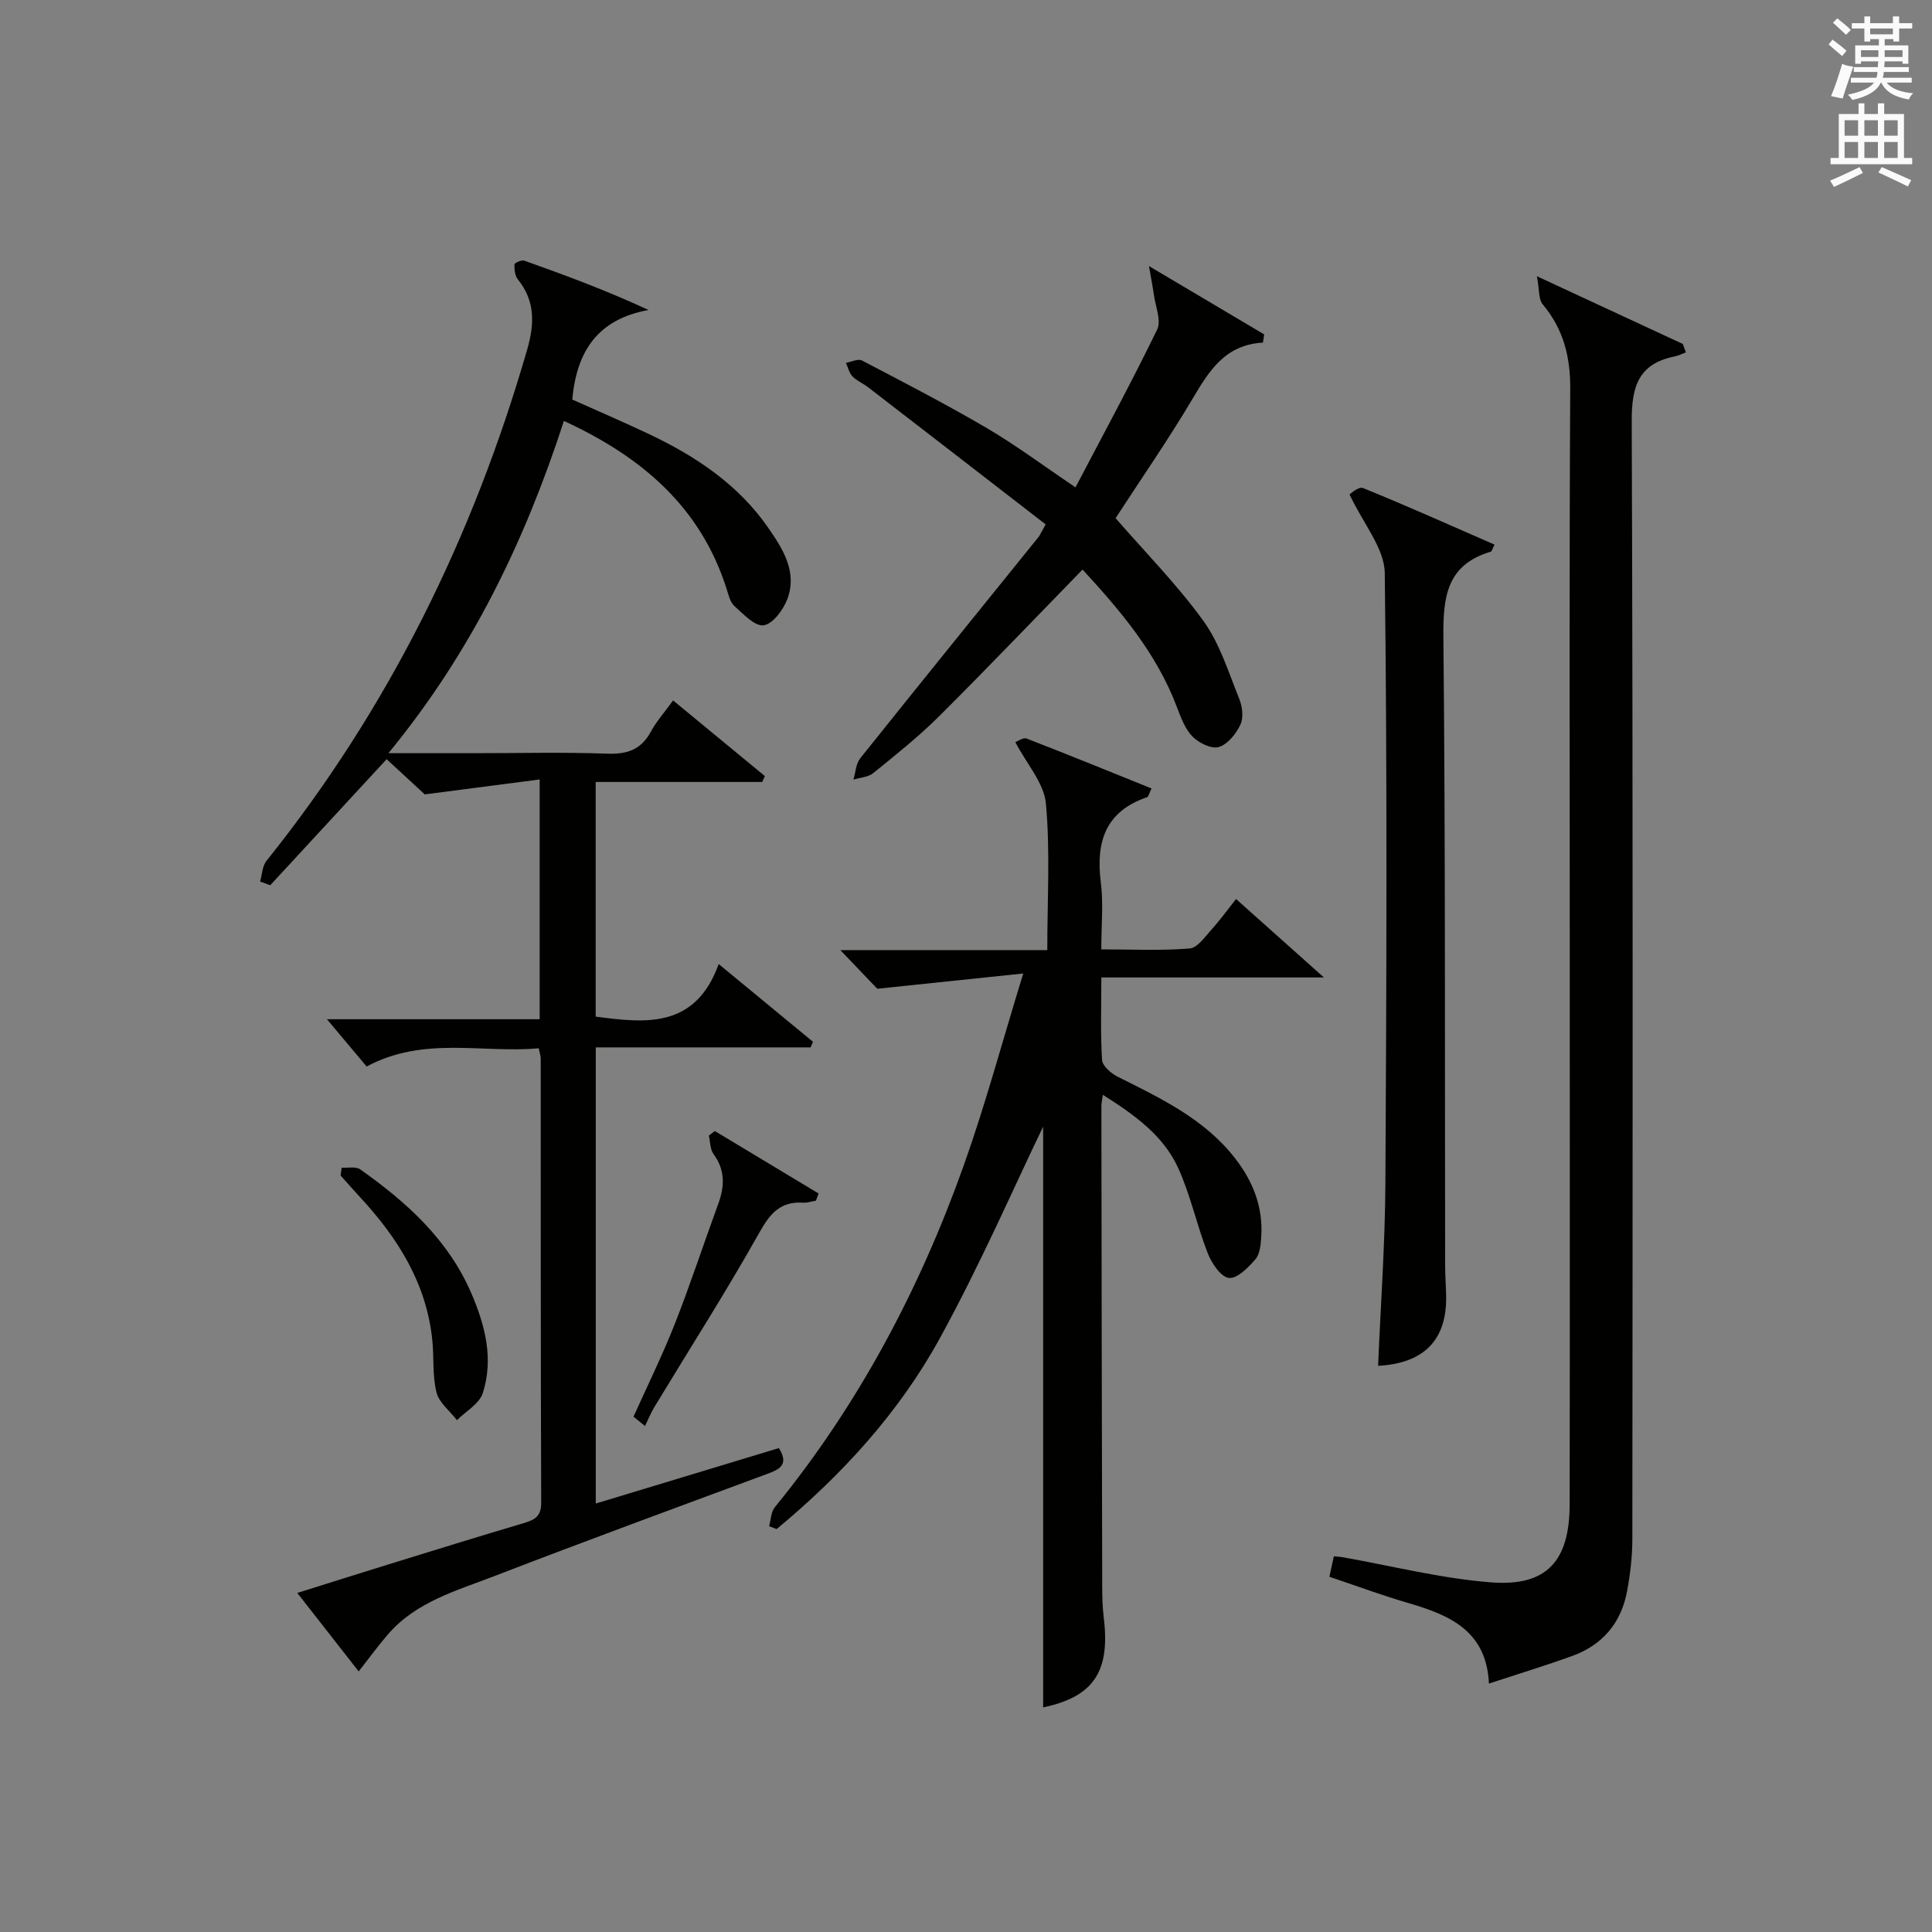
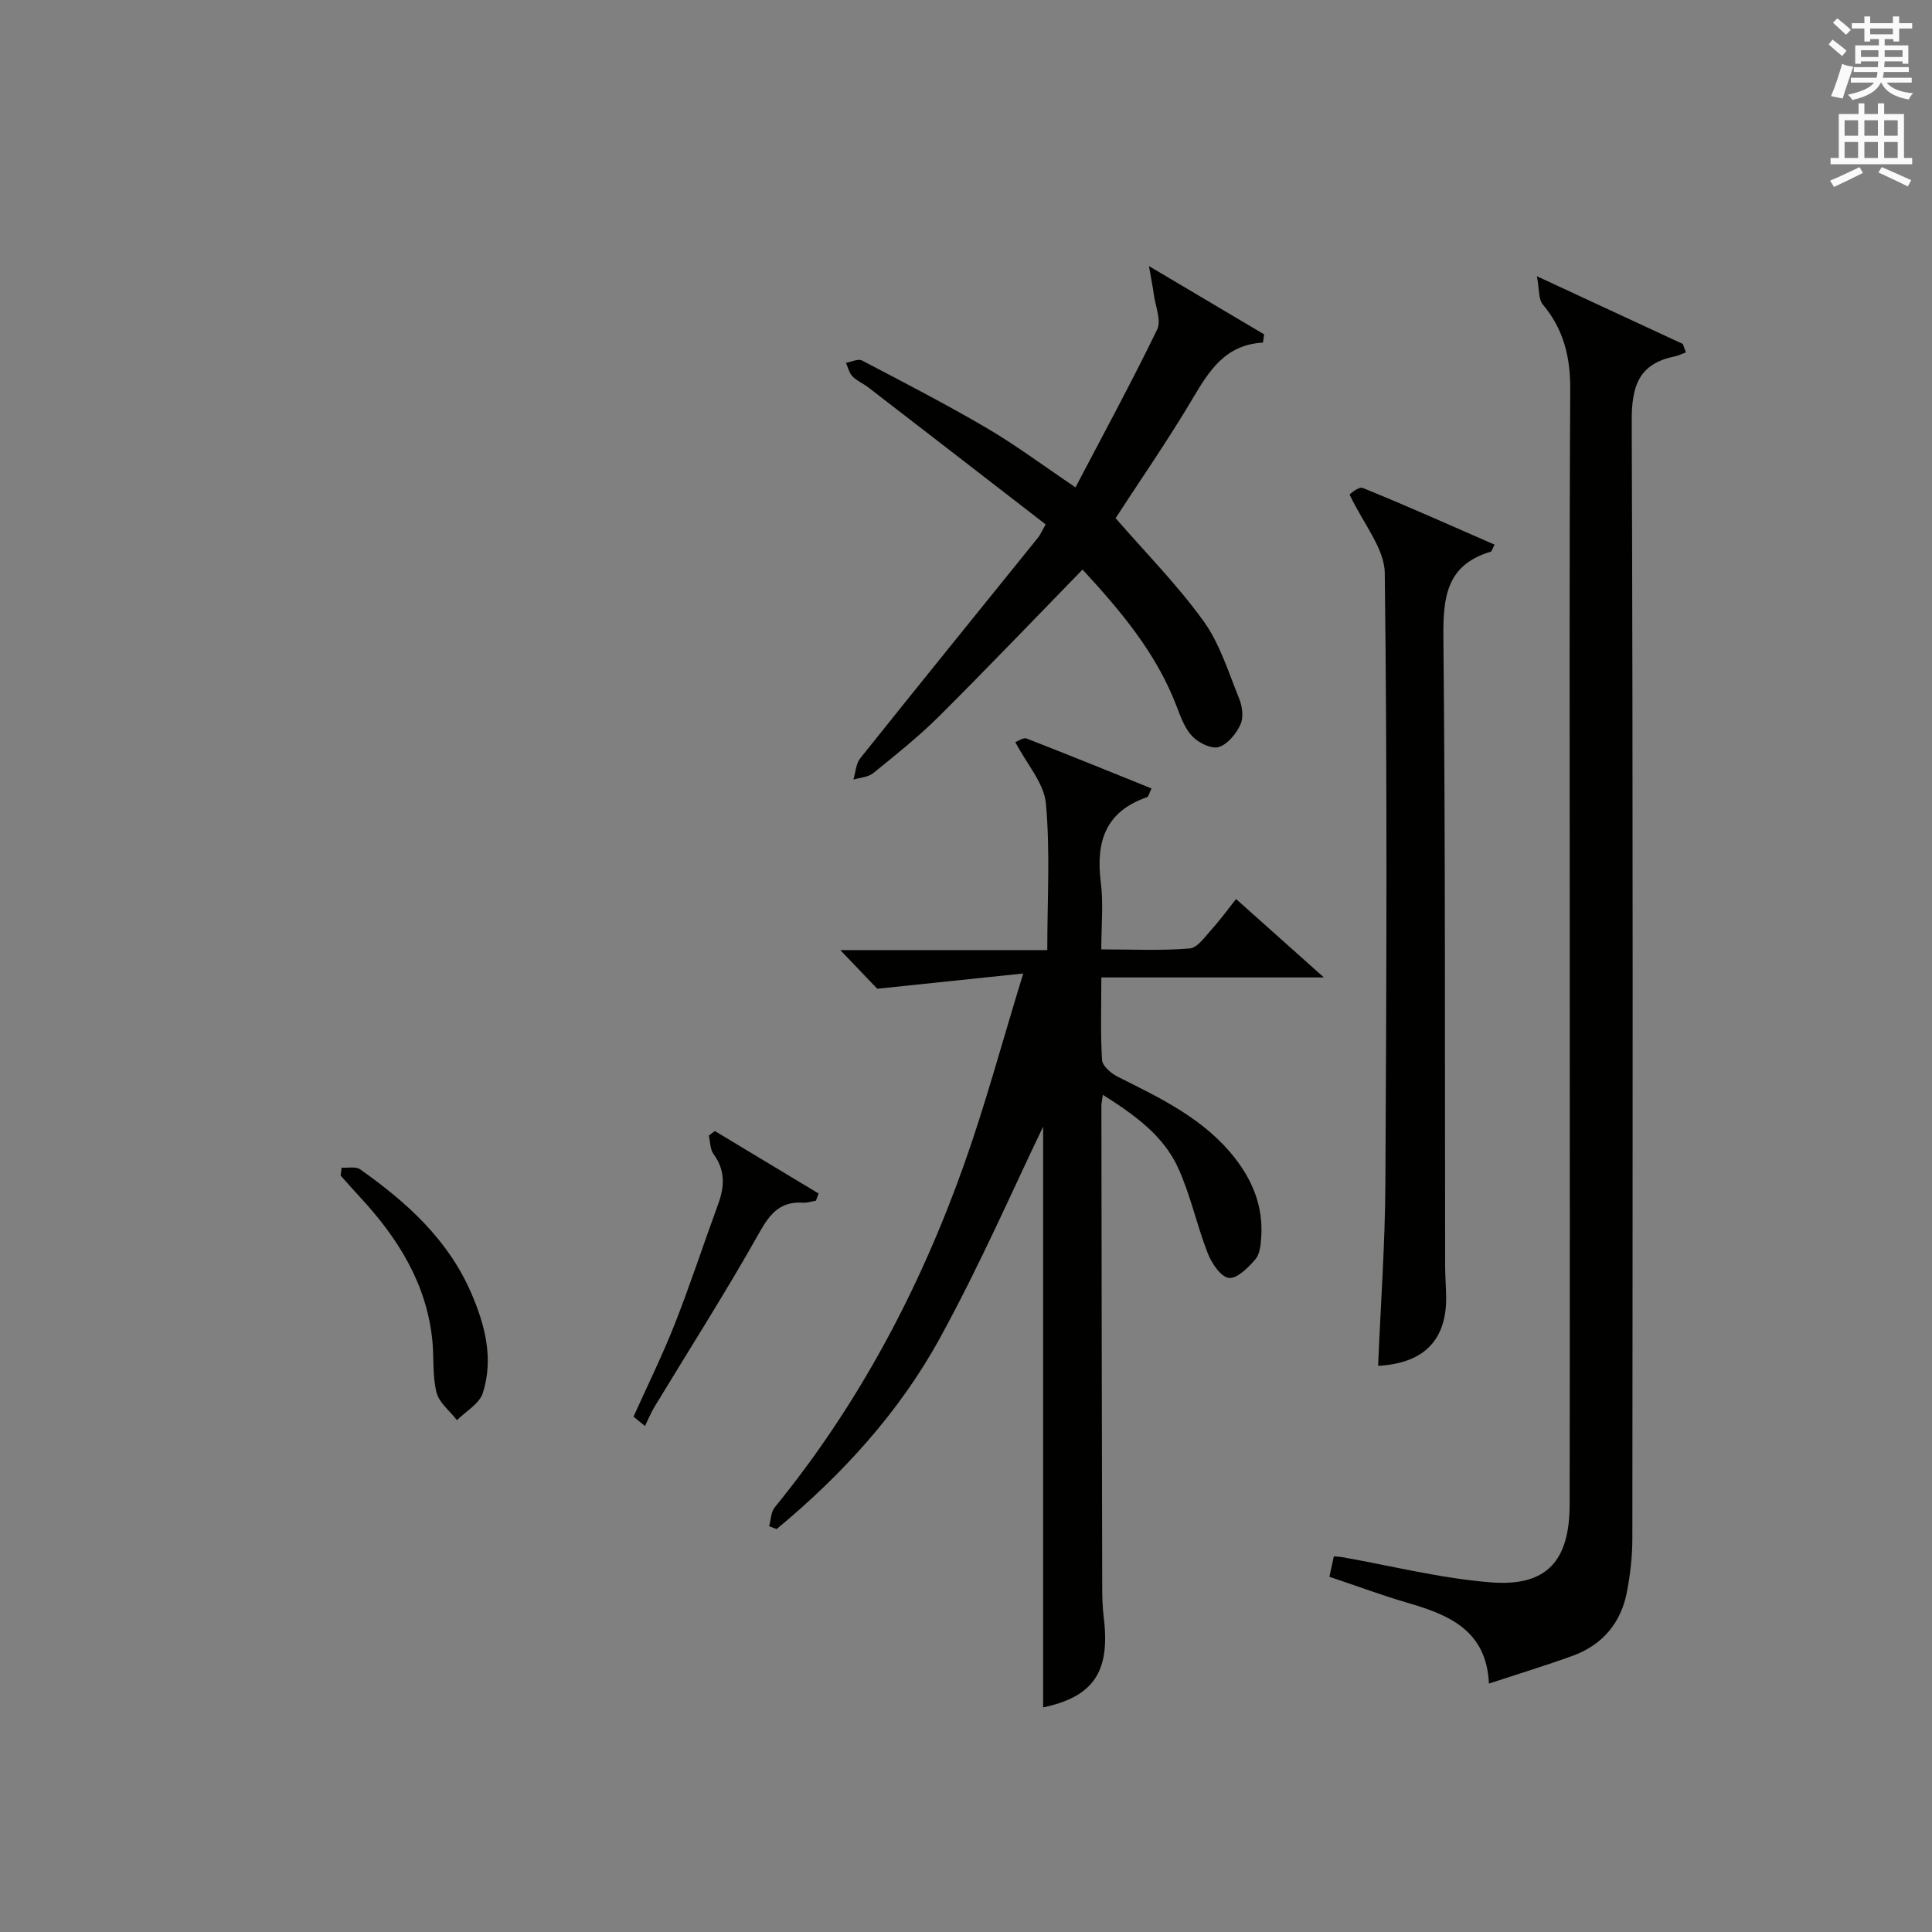
<svg xmlns="http://www.w3.org/2000/svg" version="1.1" id="漢-ZDIC-典" x="0px" y="0px" viewBox="0 0 400 400" style="enable-background:new 0 0 400 400;" xml:space="preserve">
  <rect x="0" y="0" width="400" height="400" fill="#808080" stroke="none" />
  <style type="text/css">
	.st1{fill:#010100;}
	.st2{fill:#fafafb;}
</style>
  <g>
-     <path class="st1" d="M53.85,182.51c0.42-1.44,0.45-3.2,1.32-4.28c25.31-31.55,42.77-67.08,53.97-105.83c1.52-5.26,1.72-10.05-1.92-14.55   c-0.61-0.76-0.74-2.06-0.71-3.1c0.01-0.31,1.48-0.99,2.03-0.79c8.52,3.03,17,6.17,25.73,10.22c-10.54,1.91-14.88,8.55-15.79,18.54   c5,2.24,10.44,4.58,15.78,7.1c9.76,4.61,18.59,10.47,24.84,19.52c3.04,4.4,6.02,9.12,3.9,14.72c-0.84,2.21-2.99,5.12-4.89,5.4   c-1.8,0.27-4.2-2.32-6.05-3.97c-0.9-0.81-1.23-2.33-1.63-3.59c-5.39-16.93-17.54-27.32-33.68-34.75   c-8.04,24.74-19.06,47.77-36.33,68.79c6.73,0,12.31,0,17.88,0c9.16,0,18.34-0.23,27.49,0.1c4.12,0.15,6.96-0.87,8.96-4.55   c1.17-2.16,2.86-4.05,4.61-6.47c6.5,5.36,12.75,10.51,19,15.66c-0.19,0.41-0.37,0.81-0.56,1.22c-11.38,0-22.76,0-34.47,0   c0,16.44,0,32.36,0,48.58c10.34,1.36,20.6,2.53,25.47-10.88c7.01,5.78,13.26,10.93,19.52,16.09c-0.17,0.39-0.33,0.77-0.5,1.16   c-14.7,0-29.41,0-44.47,0c0,31.61,0,62.67,0,94.44c12.71-3.85,25.29-7.66,37.91-11.48c2.14,3.45,0.17,4.39-2.45,5.36   c-18.84,6.98-37.71,13.91-56.45,21.14c-7.85,3.03-16.24,5.32-22.07,12.1c-2.05,2.38-3.9,4.93-6.03,7.64   c-4.08-5.22-8.16-10.43-12.71-16.25c6.54-2.05,12.64-3.98,18.75-5.87c9.35-2.89,18.7-5.79,28.08-8.57   c2.28-0.68,3.69-1.36,3.67-4.26c-0.12-30.66-0.08-61.31-0.1-91.97c0-0.47-0.18-0.95-0.41-2.1c-11.68,1.09-23.75-2.59-35.63,3.78   c-2.61-3.11-5.34-6.36-8.22-9.79c14.42,0,29.11,0,44.04,0c0-16.49,0-32.4,0-49.64c-7.69,1-15.07,1.96-23.79,3.09   c-1.7-1.57-4.73-4.37-7.89-7.29c-8.16,8.84-16.13,17.47-24.1,26.1C55.26,183.01,54.55,182.76,53.85,182.51z" />
    <path class="st1" d="M159.24,315.99c0.37-1.32,0.37-2.94,1.16-3.91c17.34-21.24,29.98-45.11,39.14-70.81c4.43-12.43,7.86-25.23,12.31-39.72   c-10.8,1.13-19.99,2.09-30.22,3.16c-1.57-1.64-4.37-4.57-7.65-8c14.37,0,28.4,0,42.85,0c0-10.54,0.62-20.53-0.29-30.37   c-0.39-4.21-3.95-8.14-6.33-12.69c0.52-0.18,1.64-1.01,2.34-0.74c8.61,3.33,17.15,6.82,25.86,10.33c-0.5,1.01-0.61,1.7-0.92,1.81   c-8.62,2.94-10.64,9.24-9.58,17.61c0.56,4.39,0.1,8.91,0.1,13.9c6.4,0,12.39,0.3,18.3-0.19c1.65-0.14,3.21-2.49,4.61-4.02   c1.66-1.82,3.11-3.85,4.99-6.22c5.84,5.21,11.49,10.25,18.19,16.24c-16.08,0-30.9,0-46.08,0c0,6.15-0.2,11.64,0.15,17.09   c0.08,1.24,1.87,2.78,3.23,3.46c8.93,4.48,17.98,8.73,24.34,16.93c3.7,4.77,5.78,10.08,5.39,16.16c-0.1,1.62-0.26,3.6-1.21,4.71   c-1.48,1.72-3.82,4.08-5.5,3.86c-1.68-0.22-3.56-3.04-4.37-5.11c-2.28-5.82-3.56-12.06-6.15-17.71   c-3.06-6.66-8.93-10.9-15.57-15.09c-0.16,1.17-0.3,1.75-0.3,2.32c0.04,33.15,0.09,66.3,0.17,99.45c0,2.16,0.06,4.34,0.32,6.48   c1.39,11.27-2.2,16.39-12.55,18.58c0-41.23,0-82.59,0-120.24c-6,12.43-12.99,28.5-21.38,43.8c-8.45,15.4-20.27,28.31-33.8,39.52   C160.26,316.38,159.75,316.18,159.24,315.99z" />
    <path class="st1" d="M275.24,326.45c0.35-1.62,0.63-2.88,0.92-4.23c0.74,0.07,1.21,0.08,1.67,0.16c10.28,1.81,20.49,4.42,30.84,5.23   c11.56,0.9,16.3-4.39,16.31-16.19c0.06-39.31,0.02-78.62,0.02-117.93c0-37.65-0.11-75.29,0.1-112.94   c0.04-6.68-1.39-12.39-5.69-17.53c-0.9-1.08-0.69-3.09-1.21-5.83c11.07,5.14,20.63,9.58,30.2,14.02c0.22,0.58,0.43,1.16,0.65,1.74   c-0.78,0.29-1.54,0.69-2.35,0.85c-7.45,1.52-8.9,6.18-8.87,13.38c0.28,77.12,0.19,154.25,0.13,231.37c0,3.63-0.42,7.31-1.09,10.88   c-1.21,6.55-5.07,11.15-11.36,13.42c-5.45,1.97-11,3.66-17.24,5.71c-0.52-10.95-8.16-14.17-16.63-16.65   C286.25,330.35,280.97,328.38,275.24,326.45z" />
    <path class="st1" d="M216.49,108.57c-12.3-9.51-24.51-18.96-36.74-28.38c-1.05-0.81-2.36-1.34-3.26-2.27c-0.68-0.71-0.92-1.85-1.35-2.8   c1.12-0.19,2.51-0.9,3.31-0.49c8.69,4.54,17.41,9.05,25.87,14.01c6,3.52,11.61,7.72,18.35,12.26   c5.76-10.99,11.59-21.71,16.91-32.68c0.9-1.86-0.37-4.8-0.69-7.24c-0.19-1.45-0.49-2.88-1.01-5.89   c8.93,5.29,16.39,9.72,23.85,14.14c-0.08,0.57-0.16,1.13-0.25,1.7c-7.81,0.44-11.13,5.82-14.54,11.57   c-5.07,8.56-10.76,16.76-15.97,24.78c6.17,7.1,12.75,13.76,18.17,21.26c3.41,4.71,5.2,10.64,7.43,16.14   c0.65,1.6,0.93,3.88,0.25,5.33c-0.88,1.9-2.63,4.08-4.47,4.65c-1.49,0.46-4.12-0.82-5.42-2.13c-1.55-1.57-2.43-3.93-3.24-6.08   c-4.26-11.33-11.93-20.24-19.56-28.53c-10.01,10.27-19.75,20.47-29.74,30.42c-4.24,4.21-8.95,7.96-13.6,11.73   c-1.04,0.85-2.72,0.91-4.1,1.34c0.45-1.49,0.51-3.28,1.41-4.41c12.24-15.32,24.59-30.55,36.91-45.81   C215.31,110.82,215.49,110.34,216.49,108.57z" />
    <path class="st1" d="M309.43,112.76c-0.48,0.92-0.57,1.4-0.78,1.46c-9.2,2.72-9.9,9.45-9.81,17.83c0.43,43.29,0.28,86.6,0.36,129.89   c0,2.16,0.17,4.32,0.21,6.49c0.13,9-4.59,13.84-14.09,14.35c0.53-12.59,1.44-25.16,1.51-37.74c0.23-42.13,0.4-84.27-0.13-126.39   c-0.06-5.13-4.45-10.21-7.29-16.28c0.1-0.05,1.84-1.7,2.77-1.33C291.31,104.74,300.33,108.79,309.43,112.76z" />
    <path class="st1" d="M131.16,293.31c2.88-6.4,5.99-12.71,8.56-19.23c3.22-8.18,5.95-16.55,8.98-24.81c1.33-3.64,1.48-7-0.97-10.33   c-0.72-0.98-0.67-2.53-0.97-3.82c0.41-0.32,0.82-0.64,1.23-0.96c7.16,4.31,14.33,8.63,21.49,12.94c-0.18,0.5-0.37,0.99-0.55,1.49   c-0.88,0.14-1.76,0.46-2.62,0.41c-4.64-0.3-6.81,2.12-9.04,6.1c-6.89,12.27-14.48,24.14-21.77,36.18   c-0.76,1.26-1.31,2.64-1.96,3.96C132.75,294.59,131.96,293.95,131.16,293.31z" />
-     <path class="st1" d="M70.73,241.75c1.3,0.09,2.94-0.29,3.85,0.36c9.59,6.77,18.19,14.52,22.97,25.57c2.87,6.63,4.7,13.64,2.4,20.76   c-0.72,2.21-3.5,3.75-5.34,5.59c-1.47-1.9-3.71-3.62-4.24-5.75c-0.87-3.48-0.49-7.25-0.87-10.87   c-1.22-11.77-7.18-21.17-15.01-29.61c-1.35-1.45-2.65-2.95-3.97-4.42C70.6,242.83,70.66,242.29,70.73,241.75z" />
+     <path class="st1" d="M70.73,241.75c1.3,0.09,2.94-0.29,3.85,0.36c9.59,6.77,18.19,14.52,22.97,25.57c2.87,6.63,4.7,13.64,2.4,20.76   c-0.72,2.21-3.5,3.75-5.34,5.59c-1.47-1.9-3.71-3.62-4.24-5.75c-0.87-3.48-0.49-7.25-0.87-10.87   c-1.22-11.77-7.18-21.17-15.01-29.61c-1.35-1.45-2.65-2.95-3.97-4.42z" />
    <path class="st2" d="M378.6,9.2l0.8-1c0.9,0.7,1.9,1.4,2.9,2.3l-0.9,1.1C380.3,10.7,379.4,9.9,378.6,9.2z M379.1,19.9   c0.9-2.1,1.6-4.3,2.3-6.7c0.4,0.2,0.8,0.4,2.3,0.6c-0.7,2.1-1.5,4.3-2.2,6.6L379.1,19.9z M379.5,4.7l0.9-0.9c1,0.8,2,1.6,2.8,2.4   l-1,1C381.2,6.3,380.3,5.4,379.5,4.7z M392,3.4h1.2v1.4h2.7v1.1h-2.7v2.7H392V8.1h-1.8v1.3h4.9v3.8h-1.2v-0.5h-3.7   c0,0.4-0.1,0.9-0.1,1.2h5.1v1H390c0,0.5-0.1,0.9-0.2,1.2h6v1h-5.2c1.1,1.3,2.9,2,5.5,2.2c-0.4,0.4-0.7,0.8-0.9,1.3   c-2.9-0.5-4.8-1.6-5.7-3.5h-0.1c-0.8,1.7-2.7,2.9-5.9,3.6c-0.2-0.4-0.6-0.8-0.9-1.1c2.8-0.6,4.6-1.4,5.4-2.5h-4.8v-1h5.3   c0.1-0.3,0.2-0.7,0.2-1.2h-4.9v-1h5c0-0.4,0-0.8,0.1-1.2h-3.6v0.5h-1.2V9.4h4.9V8.1h-1.8v0.5H386V5.9h-2.6V4.8h2.6V3.4h1.2v1.4h4.7   V3.4z M385.3,11.8h3.6c0-0.4,0-0.9,0-1.4h-3.6V11.8z M387.2,7.1h4.7V5.9h-4.7V7.1z M393.9,10.4h-3.7c0,0.5,0,1,0,1.4h3.7V10.4z" />
    <path class="st2" d="M384.7,21.4h1.3v2.2h2.8v-2.2h1.3v2.2h4.1v9.1h1.7V34h-16.9v-1.3h1.7v-9.1h4.1V21.4z M385,34.6l0.7,1.2   c-1.8,0.9-3.8,1.9-6,2.9c-0.2-0.4-0.5-0.8-0.8-1.3C381.3,36.4,383.3,35.4,385,34.6z M381.9,28.1h2.8v-3.2h-2.8V28.1z M381.9,32.7   h2.8v-3.3h-2.8V32.7z M386,28.1h2.8v-3.2H386V28.1z M386,32.7h2.8v-3.3H386V32.7z M389.6,34.6c2.1,0.9,4.1,1.8,6.1,2.7l-0.7,1.3   c-2.2-1.1-4.2-2-6.1-2.9L389.6,34.6z M392.9,24.9h-2.8v3.2h2.8V24.9z M390.1,32.7h2.8v-3.3h-2.8V32.7z" />
  </g>
</svg>